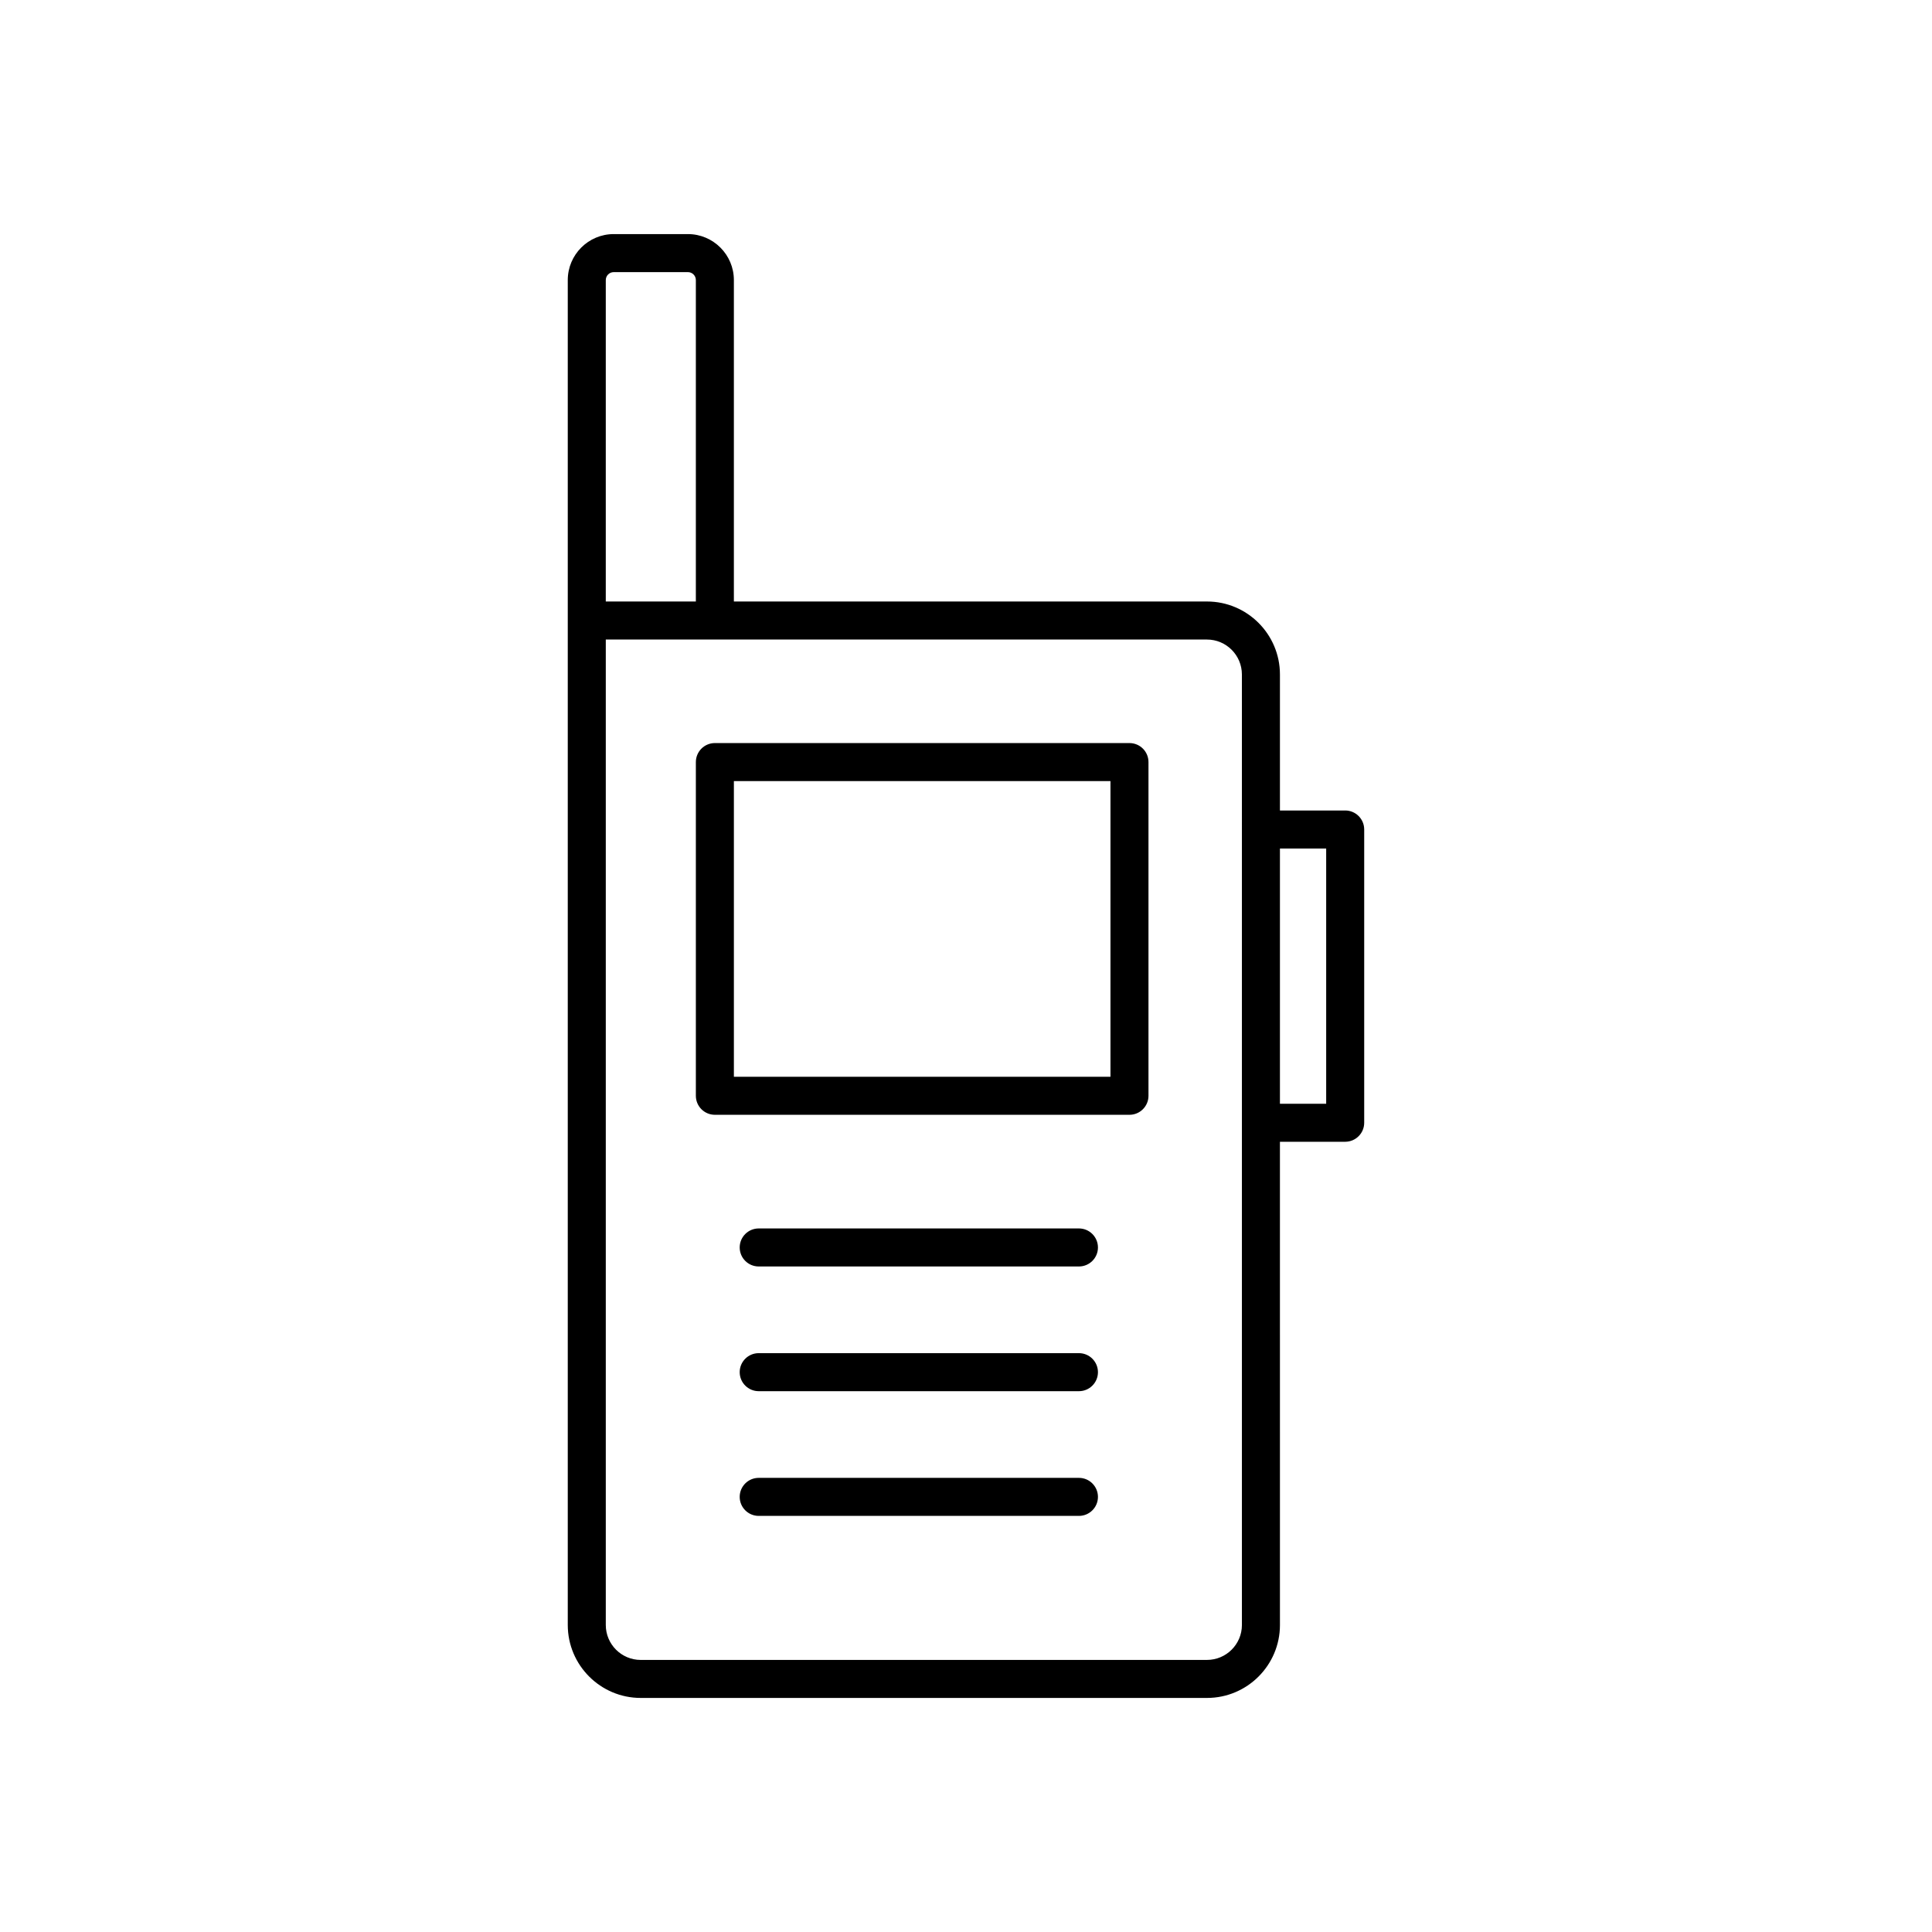
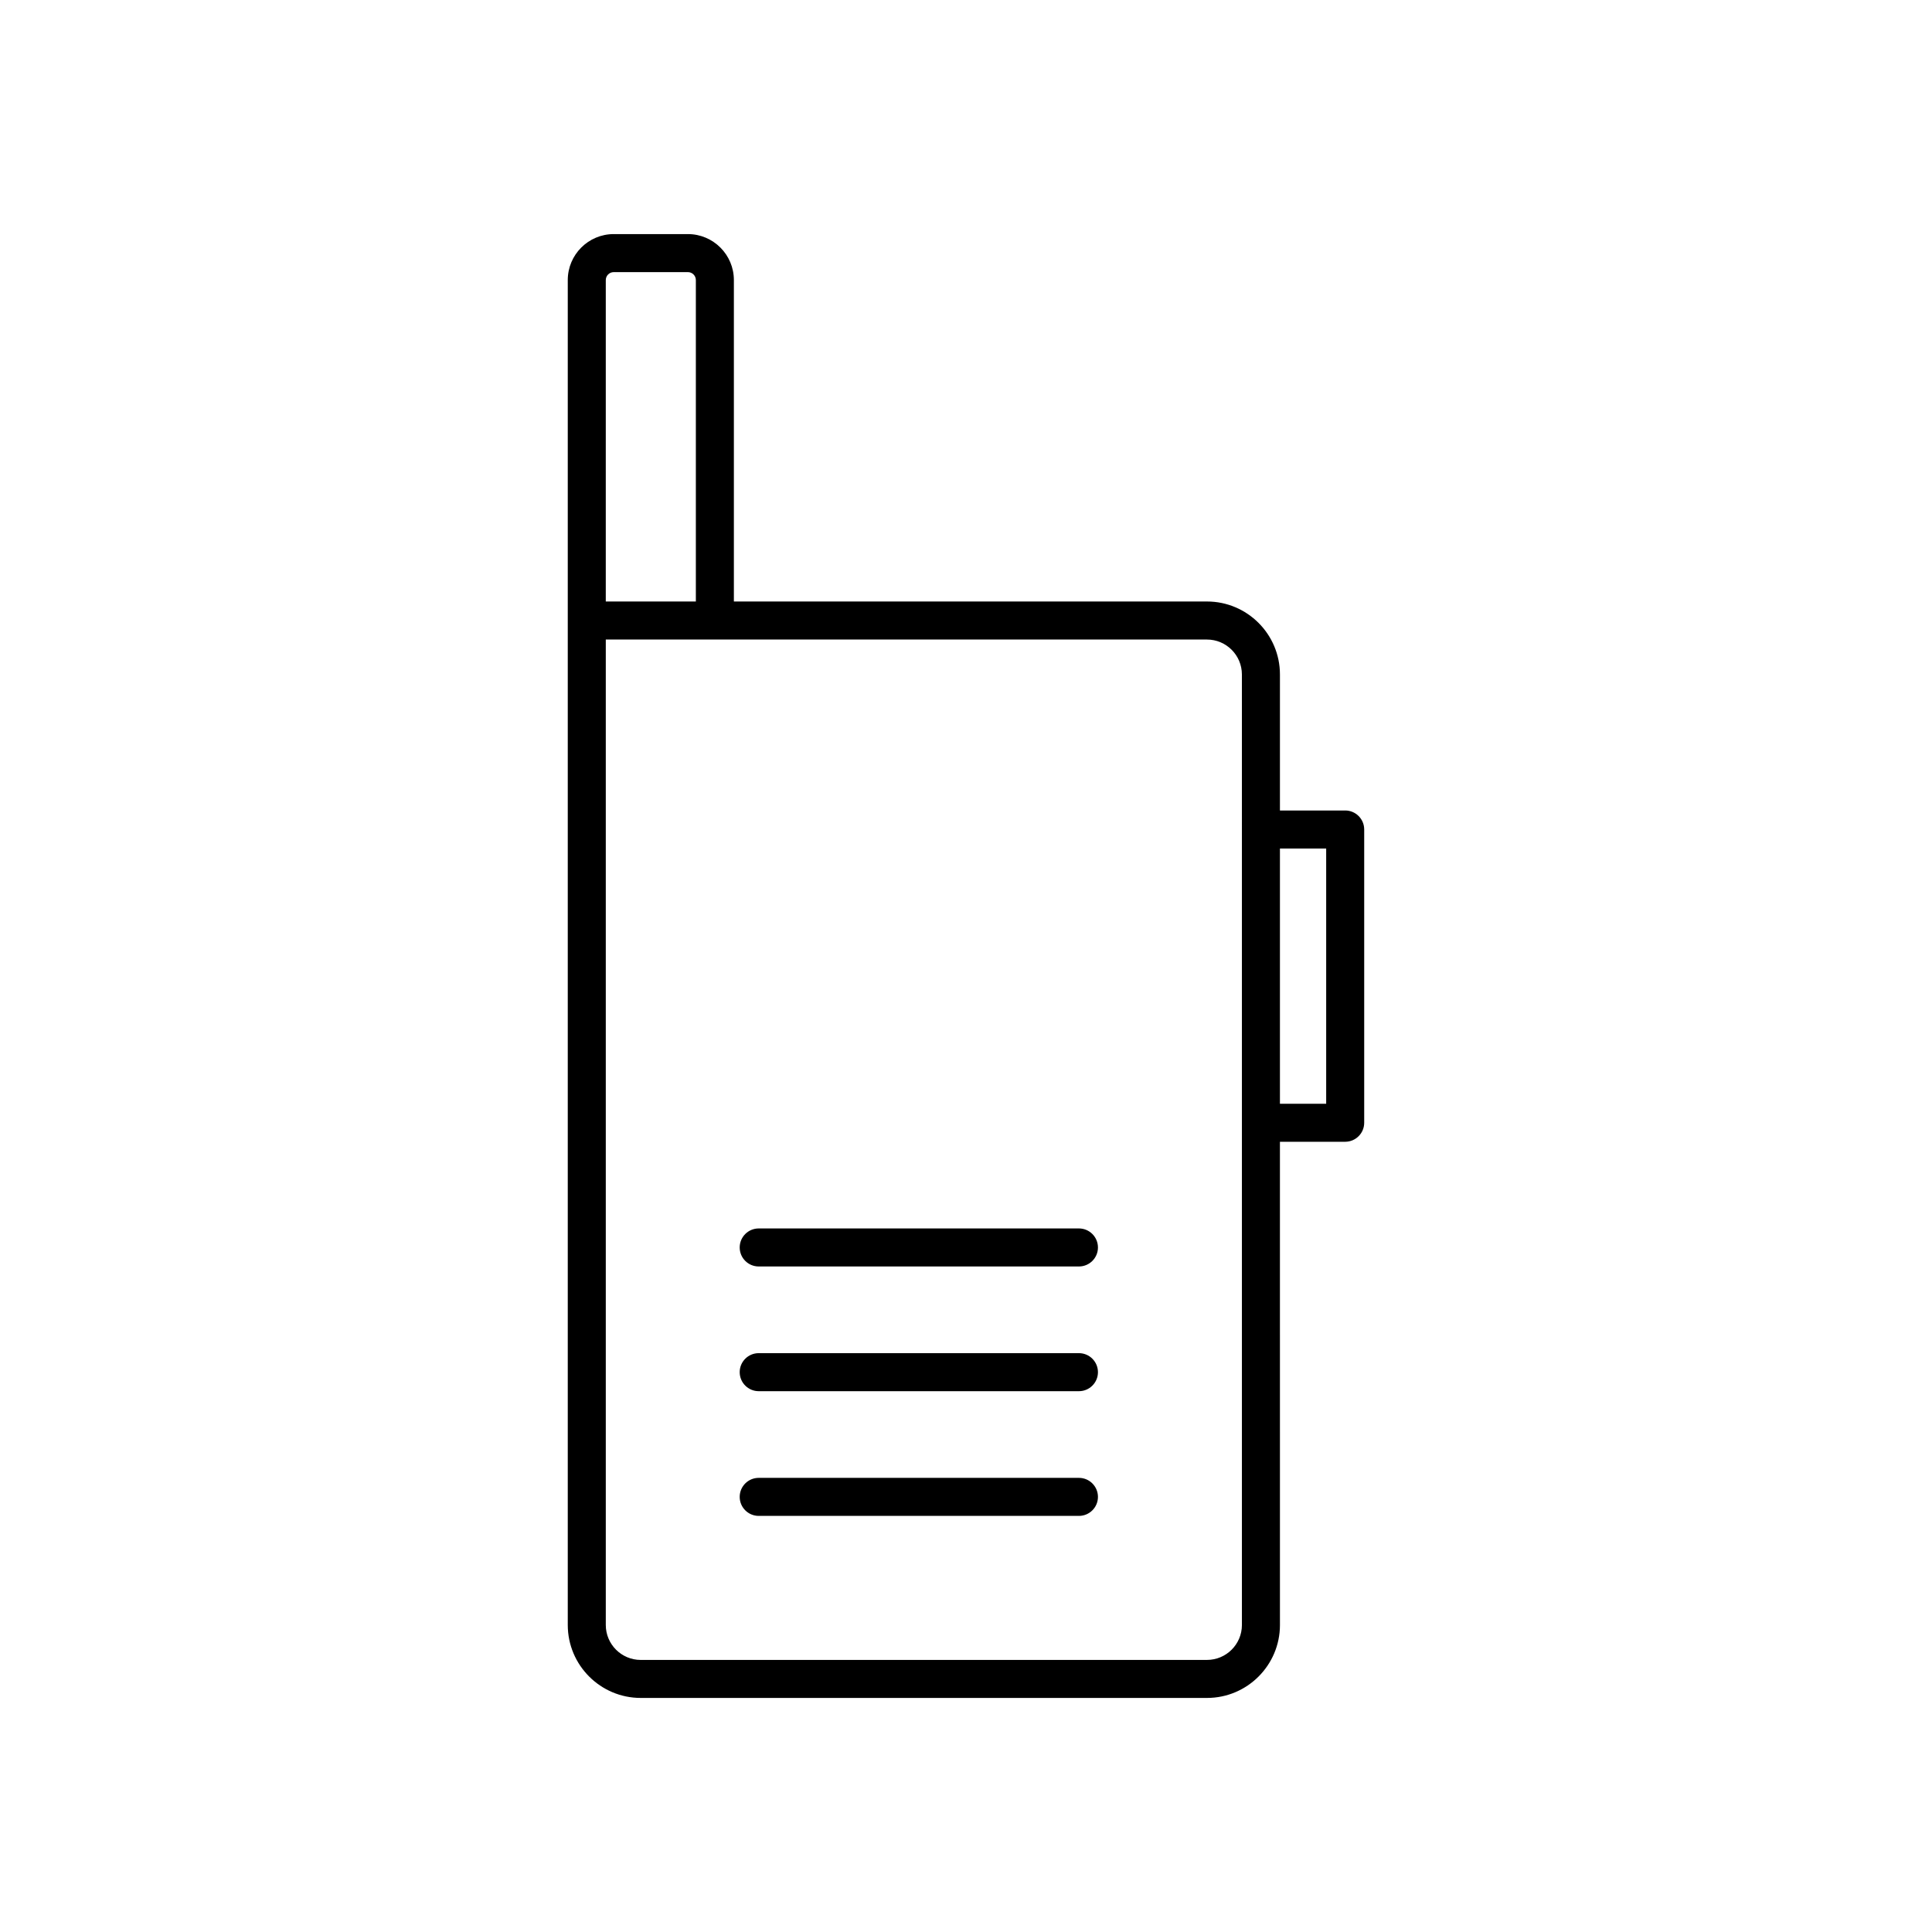
<svg xmlns="http://www.w3.org/2000/svg" fill="#000000" width="800px" height="800px" version="1.1" viewBox="144 144 512 512">
  <g>
-     <path d="m443.32 340.92h-109.87c-2.781 0-5.039 2.254-5.039 5.039v88.434c0 2.785 2.254 5.039 5.039 5.039h109.87c2.781 0 5.039-2.254 5.039-5.039v-88.434c0-2.785-2.254-5.039-5.039-5.039zm-5.035 88.434h-99.797v-78.355h99.797z" />
    <path d="m429.93 469.55h-84.863c-2.781 0-5.039 2.254-5.039 5.039 0 2.785 2.254 5.039 5.039 5.039h84.863c2.781 0 5.039-2.254 5.039-5.039-0.004-2.785-2.258-5.039-5.039-5.039z" />
    <path d="m429.93 502.6h-84.863c-2.781 0-5.039 2.254-5.039 5.039s2.254 5.039 5.039 5.039h84.863c2.781 0 5.039-2.254 5.039-5.039-0.004-2.785-2.258-5.039-5.039-5.039z" />
    <path d="m429.93 535.65h-84.863c-2.781 0-5.039 2.254-5.039 5.039s2.254 5.039 5.039 5.039h84.863c2.781 0 5.039-2.254 5.039-5.039-0.004-2.785-2.258-5.039-5.039-5.039z" />
    <path d="m500.49 358.79h-17.293v-36.055c0-10.656-8.672-19.332-19.332-19.332h-125.38v-85.184c0-6.715-5.465-12.184-12.184-12.184h-19.652c-6.719 0-12.184 5.465-12.184 12.184v356.42c0 10.656 8.672 19.332 19.332 19.332h150.07c10.66 0 19.332-8.676 19.332-19.332l-0.004-128.06h17.293c2.781 0 5.039-2.254 5.039-5.039v-77.719c0-2.785-2.258-5.035-5.039-5.035zm-195.95-140.57c0-1.16 0.945-2.106 2.109-2.106h19.652c1.164 0 2.109 0.945 2.109 2.106v85.184h-23.871zm168.58 145.61v210.81c0 5.102-4.152 9.254-9.254 9.254l-150.07 0.004c-5.102 0-9.254-4.152-9.254-9.254v-261.16h159.32c5.102 0 9.254 4.152 9.254 9.254zm22.332 72.68h-12.254v-67.641h12.254z" />
  </g>
</svg>